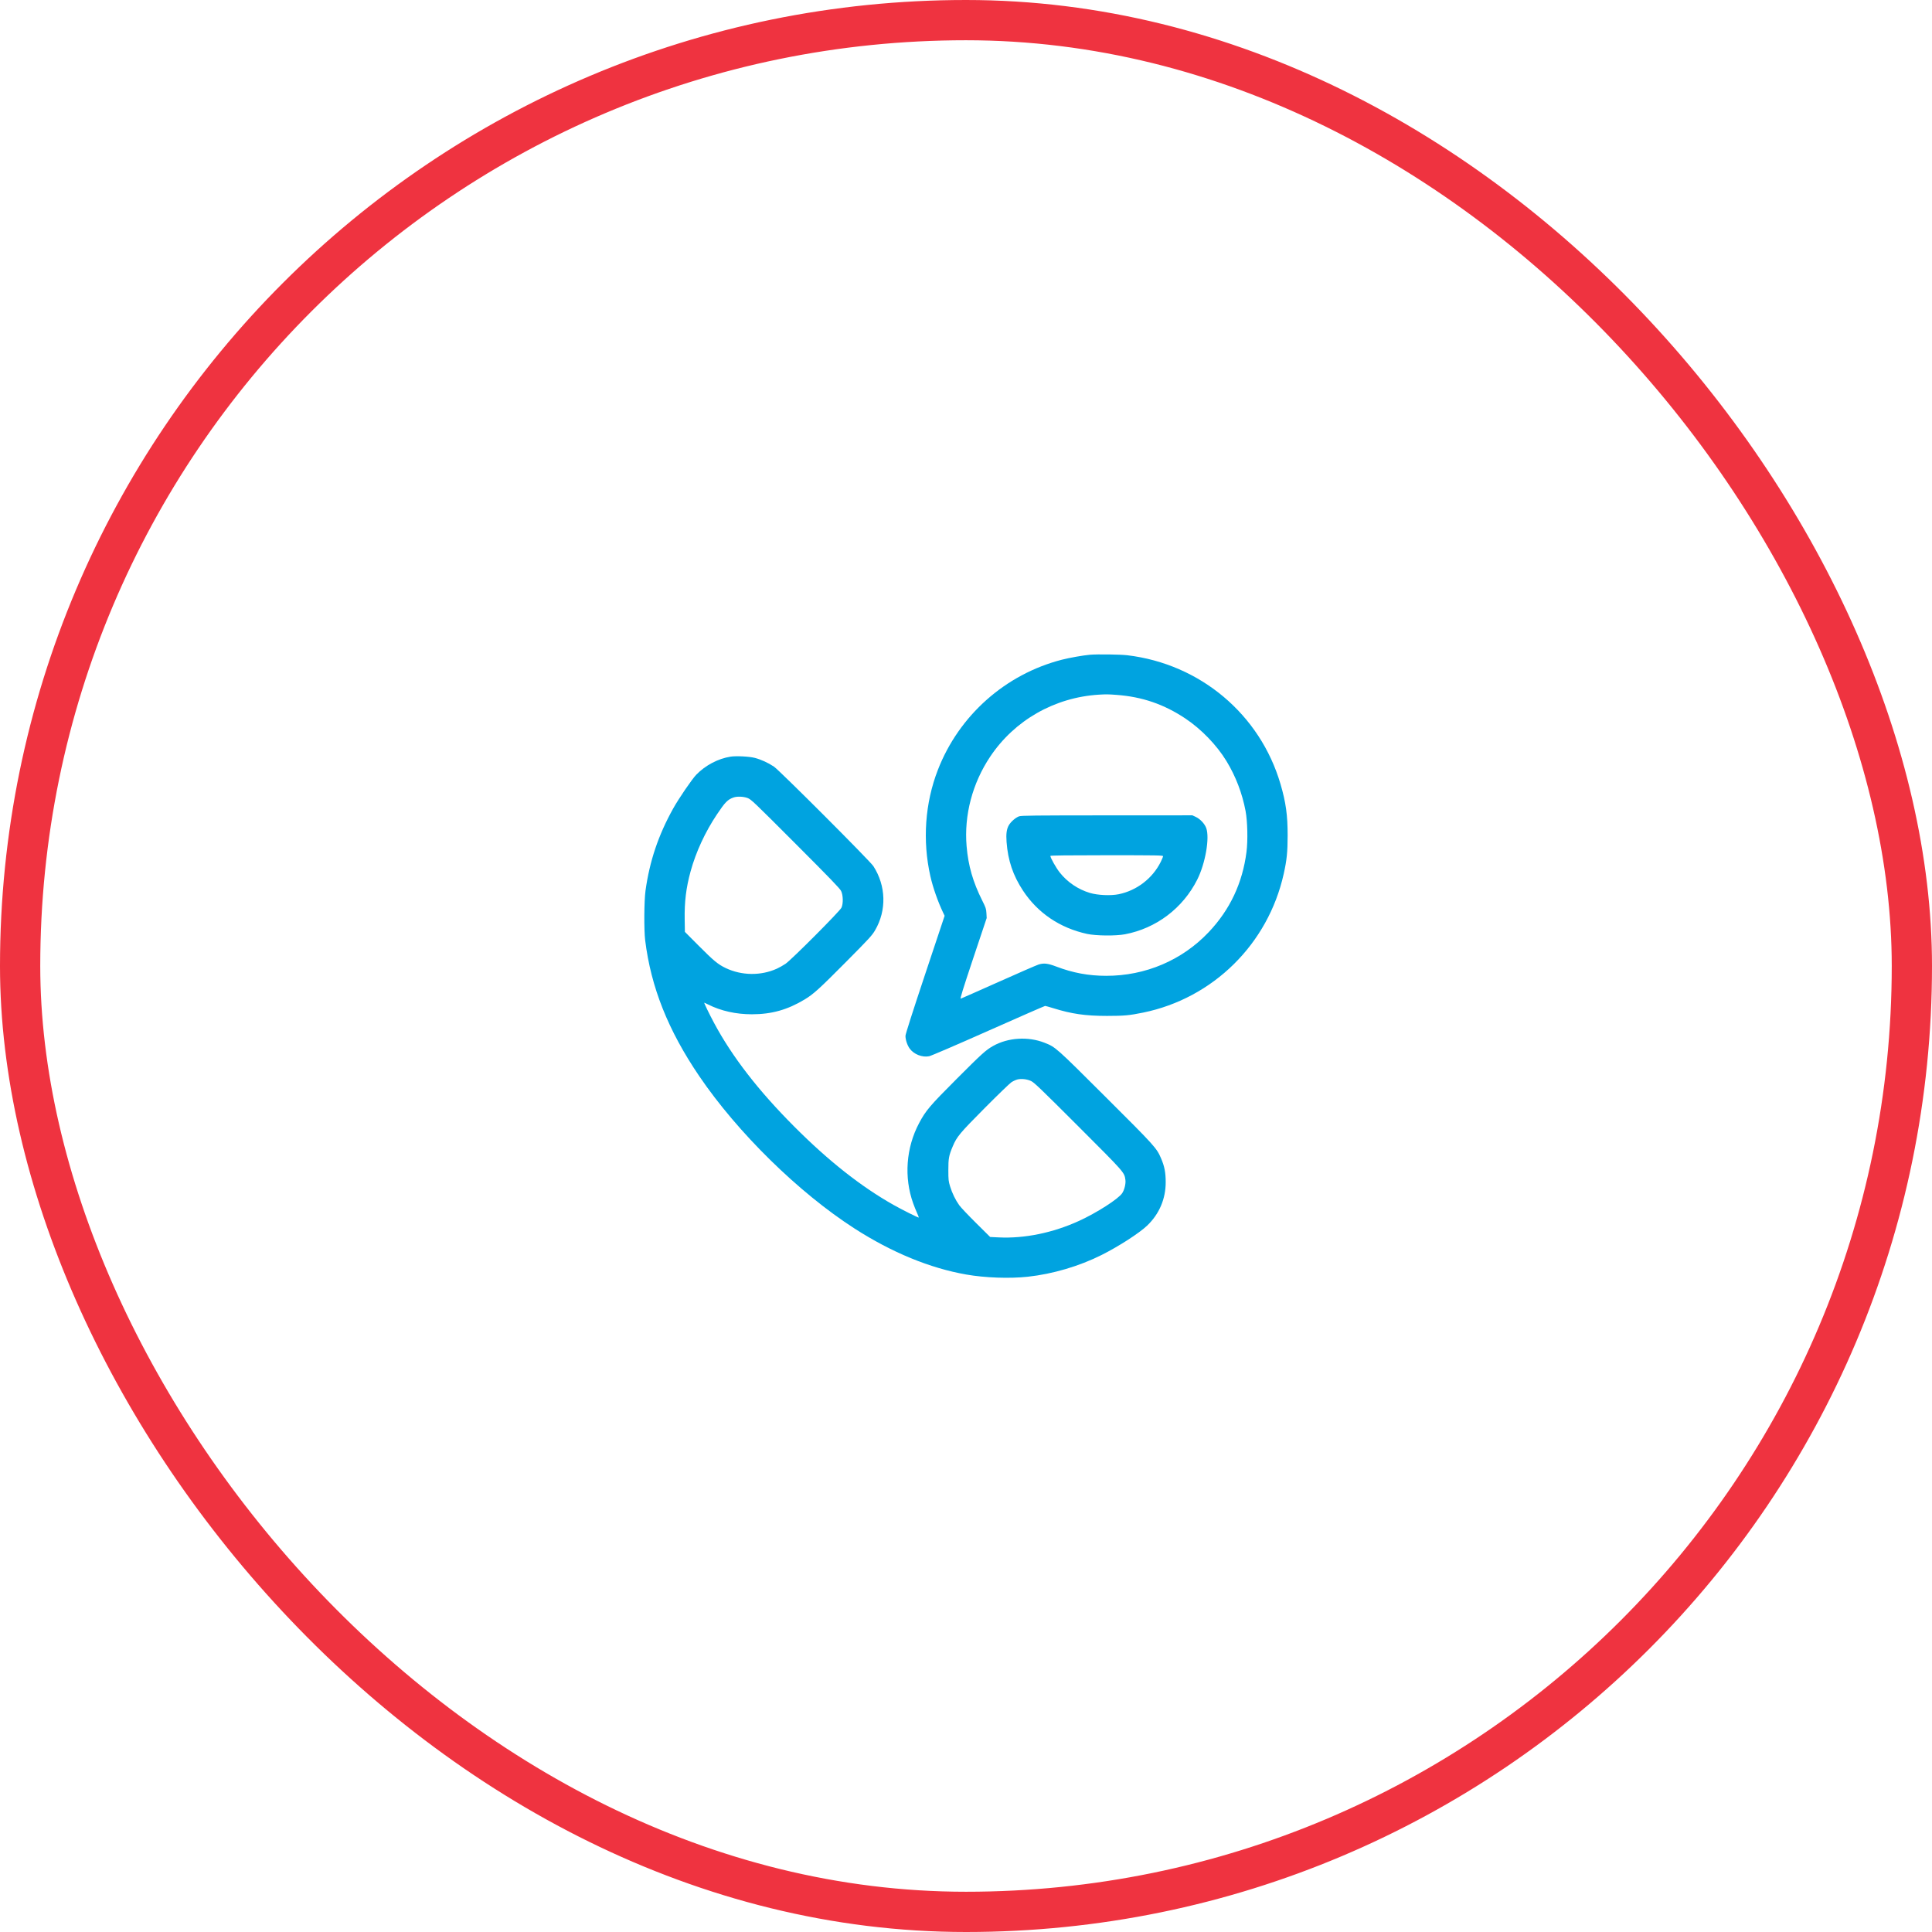
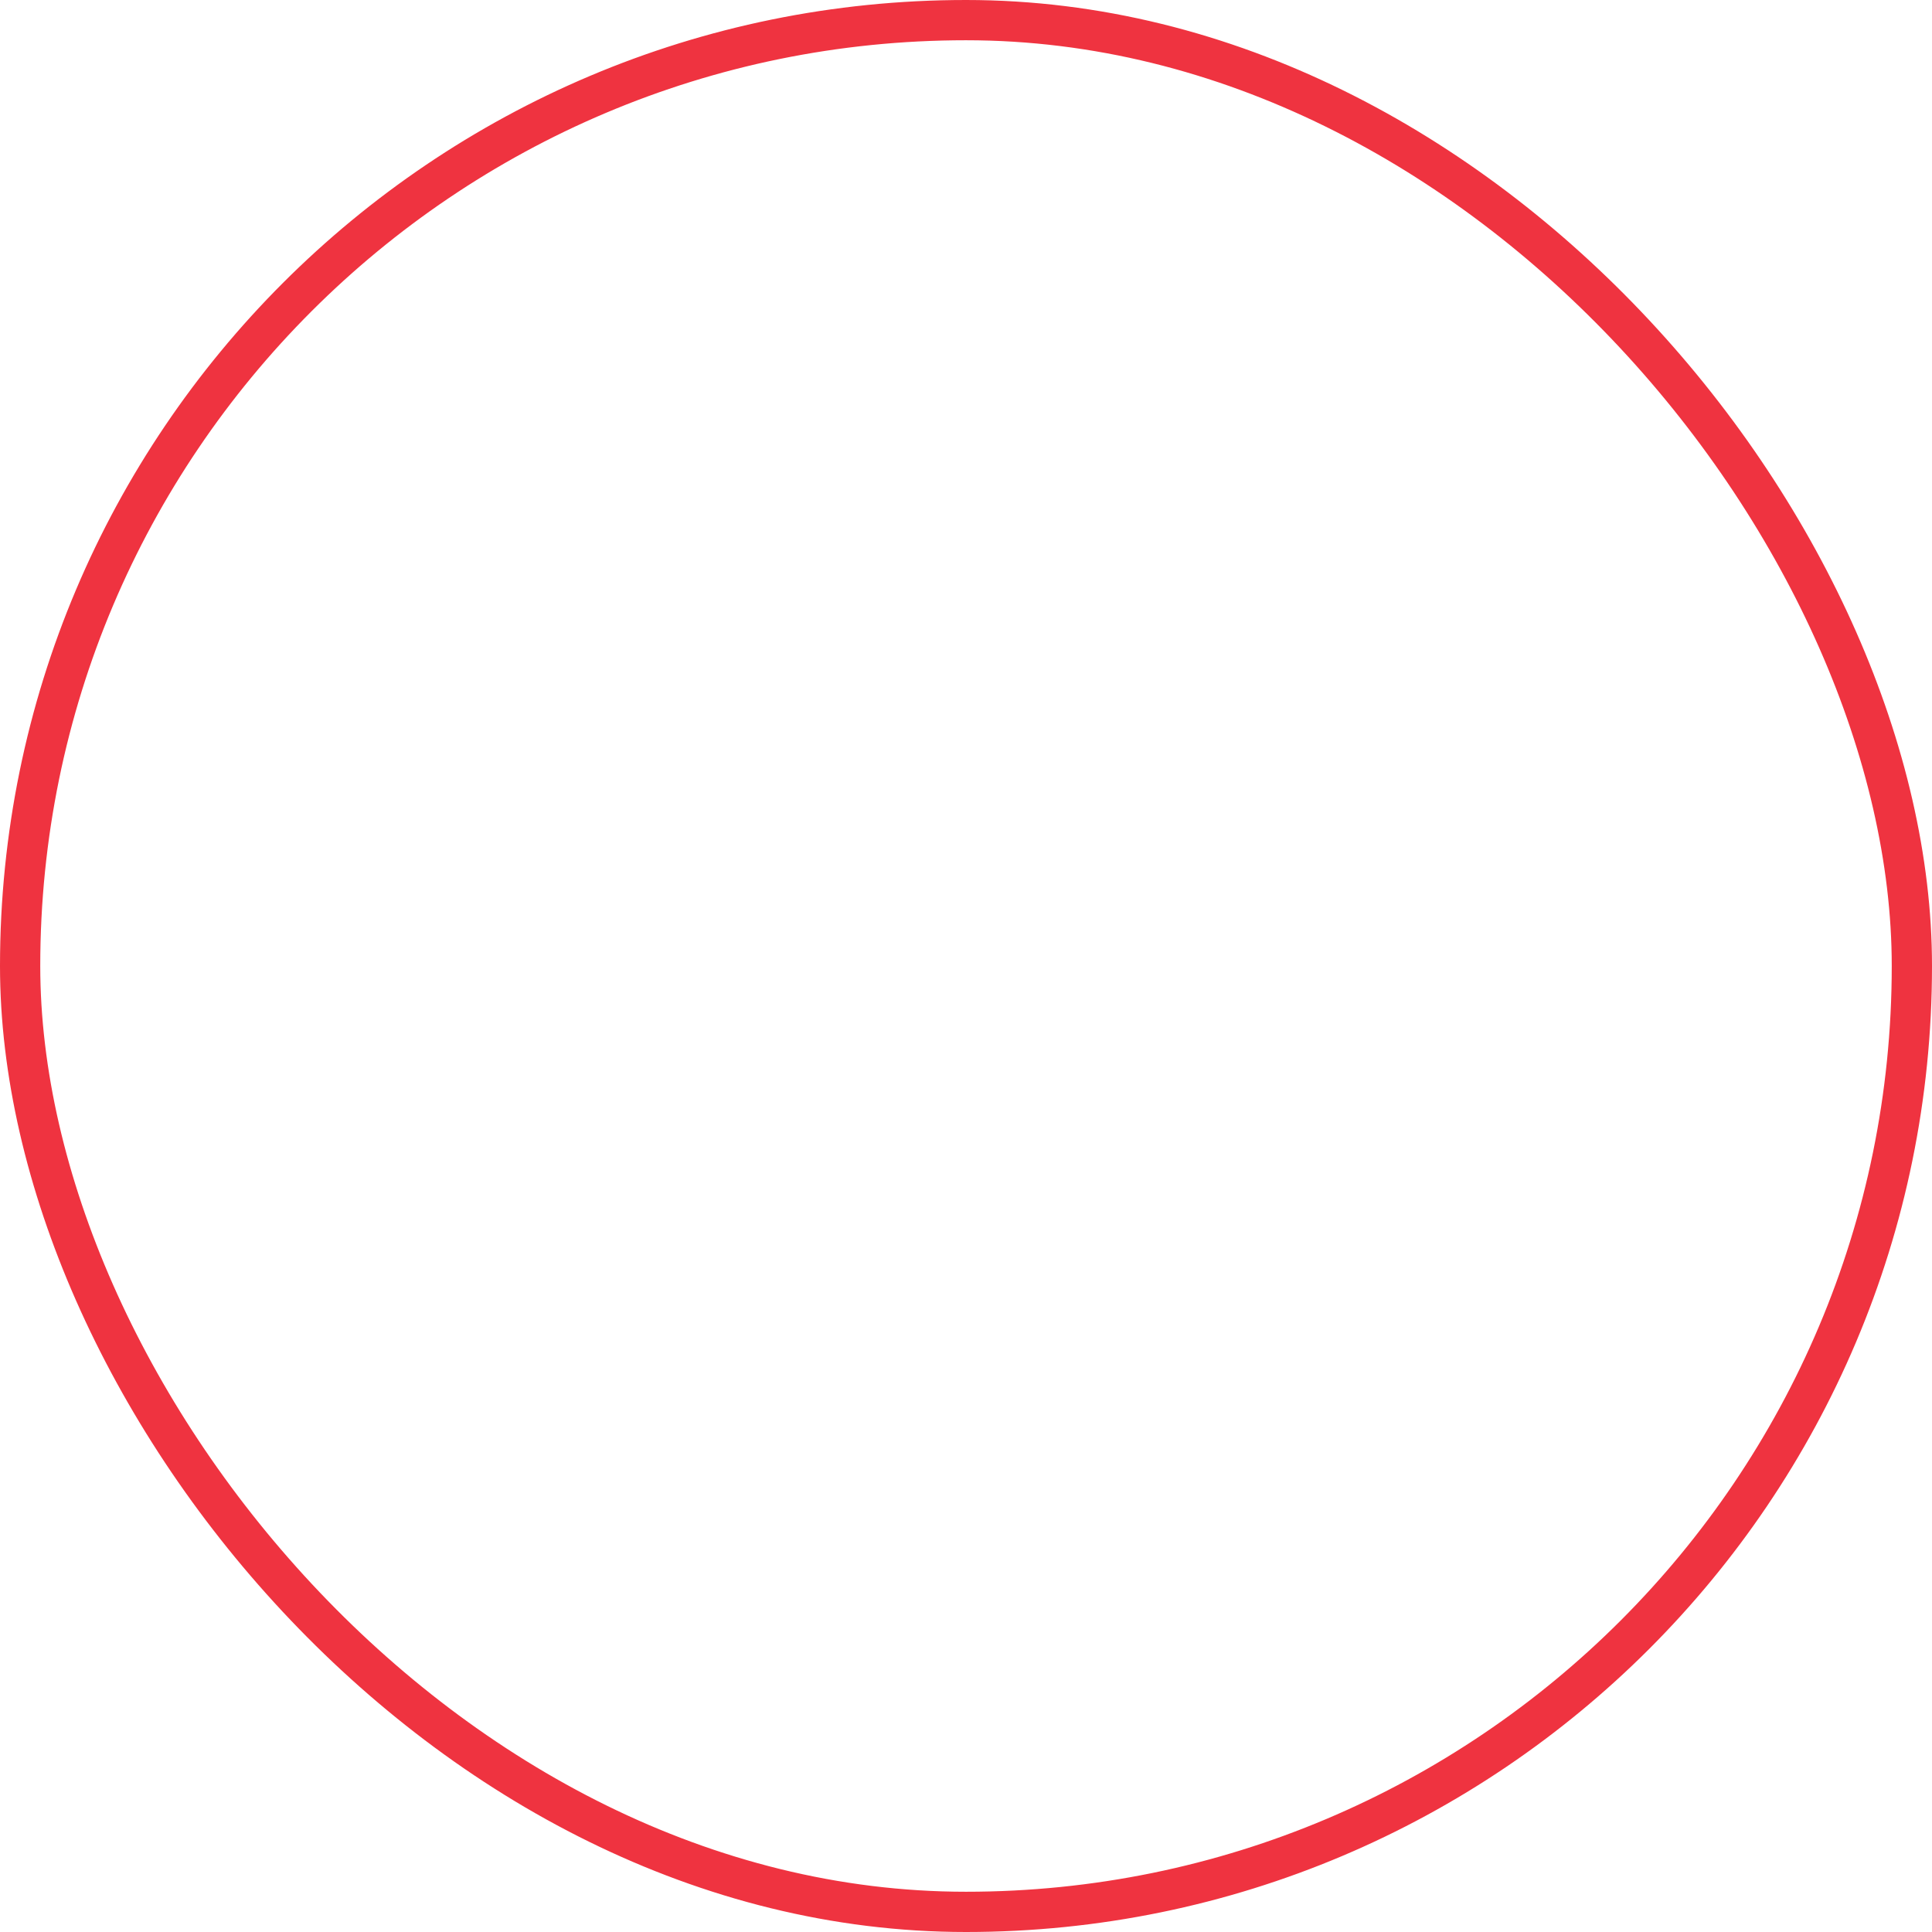
<svg xmlns="http://www.w3.org/2000/svg" width="96" height="96" viewBox="0 0 96 96" fill="none">
  <rect x="1" y="1" width="94" height="94" rx="47" stroke="#EF3340" stroke-width="2" />
  <g clip-path="url(#clip0_11242_5202)">
-     <path fill-rule="evenodd" clip-rule="evenodd" d="M54.16 32.534C53.816 32.564 53.144 32.683 52.762 32.781C49.955 33.503 47.65 35.552 46.602 38.256C45.962 39.908 45.831 41.767 46.229 43.536C46.355 44.097 46.605 44.808 46.865 45.352L46.938 45.504L45.965 48.424C45.351 50.267 44.992 51.39 44.992 51.47C44.992 51.667 45.082 51.938 45.202 52.103C45.408 52.388 45.826 52.553 46.168 52.484C46.267 52.464 47.542 51.916 49.115 51.216C50.64 50.538 51.908 49.984 51.932 49.984C51.956 49.984 52.136 50.034 52.332 50.095C53.251 50.382 53.933 50.48 55.008 50.48C55.864 50.479 56.106 50.457 56.799 50.316C60.278 49.605 63.012 46.908 63.787 43.422C63.941 42.732 63.98 42.346 63.982 41.52C63.983 40.509 63.896 39.877 63.628 38.961C62.613 35.495 59.639 32.993 56.016 32.559C55.668 32.517 54.528 32.502 54.16 32.534ZM54.608 34.517C52.402 34.653 50.411 35.787 49.201 37.599C48.316 38.923 47.899 40.508 48.03 42.048C48.112 43.02 48.345 43.827 48.809 44.752C48.984 45.1 49.003 45.158 49.015 45.376L49.028 45.616L48.355 47.627C47.84 49.172 47.696 49.635 47.738 49.623C47.768 49.614 48.606 49.244 49.6 48.8C50.594 48.355 51.494 47.964 51.6 47.929C51.861 47.844 52.064 47.867 52.489 48.029C53.307 48.341 54.092 48.487 54.96 48.488C56.914 48.491 58.738 47.715 60.06 46.318C61.117 45.202 61.741 43.876 61.938 42.328C62.01 41.763 61.988 40.813 61.892 40.299C61.725 39.416 61.404 38.576 60.94 37.814C60.458 37.023 59.689 36.227 58.896 35.699C57.842 34.996 56.755 34.623 55.488 34.529C55.072 34.497 54.957 34.496 54.608 34.517ZM36.298 37.598C35.681 37.696 35.054 38.026 34.599 38.493C34.389 38.708 33.727 39.676 33.449 40.176C32.714 41.495 32.28 42.784 32.075 44.256C32.005 44.758 31.995 46.212 32.058 46.72C32.346 49.056 33.197 51.192 34.745 53.472C36.655 56.285 39.69 59.262 42.464 61.046C44.316 62.236 46.204 63.014 48.016 63.331C48.949 63.495 50.169 63.538 51.072 63.44C52.307 63.306 53.623 62.918 54.736 62.36C55.587 61.934 56.608 61.275 57.002 60.899C57.604 60.323 57.925 59.57 57.923 58.736C57.922 58.255 57.862 57.952 57.69 57.552C57.469 57.04 57.389 56.952 54.938 54.509C52.448 52.026 52.454 52.031 51.901 51.813C51.089 51.492 50.087 51.555 49.345 51.974C48.989 52.175 48.789 52.355 47.55 53.596C46.198 54.95 46.003 55.179 45.669 55.808C45.021 57.028 44.912 58.501 45.375 59.792C45.425 59.933 45.511 60.147 45.566 60.269C45.621 60.39 45.661 60.494 45.655 60.5C45.637 60.518 44.831 60.115 44.4 59.872C42.787 58.962 41.173 57.69 39.472 55.985C37.688 54.198 36.384 52.514 35.483 50.832C35.244 50.386 34.972 49.824 34.994 49.824C35.003 49.824 35.092 49.865 35.193 49.916C35.827 50.233 36.57 50.399 37.36 50.399C38.34 50.399 39.132 50.176 39.984 49.662C40.42 49.399 40.71 49.136 42.033 47.803C43.193 46.634 43.33 46.485 43.482 46.225C44.061 45.234 44.029 44.021 43.399 43.04C43.233 42.782 38.735 38.281 38.456 38.093C38.175 37.904 37.818 37.741 37.51 37.66C37.235 37.587 36.576 37.554 36.298 37.598ZM36.444 39.628C36.156 39.731 36.031 39.859 35.626 40.464C35.04 41.339 34.581 42.333 34.317 43.291C34.091 44.115 34.006 44.81 34.022 45.704L34.032 46.304L34.704 46.979C35.462 47.741 35.677 47.919 36.06 48.102C36.853 48.48 37.809 48.492 38.6 48.134C38.719 48.08 38.913 47.971 39.032 47.891C39.319 47.698 41.725 45.285 41.811 45.104C41.905 44.905 41.897 44.482 41.794 44.272C41.733 44.147 41.238 43.634 39.522 41.916C37.44 39.831 37.319 39.716 37.143 39.652C36.931 39.574 36.624 39.564 36.444 39.628ZM50.634 40.564C50.467 40.624 50.231 40.829 50.13 41.003C50.017 41.197 49.986 41.432 50.016 41.841C50.085 42.759 50.336 43.502 50.833 44.256C51.564 45.366 52.67 46.113 54.016 46.405C54.461 46.501 55.435 46.511 55.897 46.424C57.45 46.13 58.771 45.133 59.489 43.711C59.894 42.908 60.117 41.627 59.936 41.143C59.855 40.926 59.634 40.692 59.414 40.59L59.248 40.513L55.008 40.515C51.351 40.517 50.75 40.523 50.634 40.564ZM52.192 42.529C52.192 42.621 52.476 43.125 52.656 43.352C53.037 43.834 53.567 44.193 54.16 44.37C54.548 44.485 55.188 44.514 55.585 44.434C56.485 44.251 57.272 43.645 57.679 42.822C57.741 42.696 57.792 42.572 57.792 42.545C57.792 42.501 57.482 42.496 54.992 42.496C53.109 42.496 52.192 42.507 52.192 42.529ZM50.56 53.637C50.481 53.656 50.344 53.719 50.256 53.777C50.168 53.836 49.57 54.414 48.926 55.062C47.686 56.311 47.544 56.481 47.341 56.963C47.148 57.42 47.122 57.561 47.123 58.144C47.123 58.626 47.131 58.697 47.21 58.953C47.313 59.289 47.477 59.626 47.665 59.888C47.741 59.994 48.117 60.392 48.502 60.773L49.2 61.465L49.632 61.486C50.909 61.547 52.309 61.26 53.6 60.673C54.486 60.27 55.572 59.575 55.761 59.289C55.873 59.12 55.947 58.812 55.921 58.628C55.866 58.248 55.902 58.289 53.575 55.961C51.706 54.093 51.384 53.784 51.232 53.715C51.025 53.62 50.761 53.59 50.56 53.637Z" fill="#00A3E0" />
+     <path fill-rule="evenodd" clip-rule="evenodd" d="M54.16 32.534C53.816 32.564 53.144 32.683 52.762 32.781C49.955 33.503 47.65 35.552 46.602 38.256C45.962 39.908 45.831 41.767 46.229 43.536C46.355 44.097 46.605 44.808 46.865 45.352L46.938 45.504L45.965 48.424C45.351 50.267 44.992 51.39 44.992 51.47C44.992 51.667 45.082 51.938 45.202 52.103C45.408 52.388 45.826 52.553 46.168 52.484C46.267 52.464 47.542 51.916 49.115 51.216C50.64 50.538 51.908 49.984 51.932 49.984C51.956 49.984 52.136 50.034 52.332 50.095C53.251 50.382 53.933 50.48 55.008 50.48C55.864 50.479 56.106 50.457 56.799 50.316C60.278 49.605 63.012 46.908 63.787 43.422C63.941 42.732 63.98 42.346 63.982 41.52C63.983 40.509 63.896 39.877 63.628 38.961C62.613 35.495 59.639 32.993 56.016 32.559C55.668 32.517 54.528 32.502 54.16 32.534ZM54.608 34.517C52.402 34.653 50.411 35.787 49.201 37.599C48.316 38.923 47.899 40.508 48.03 42.048C48.112 43.02 48.345 43.827 48.809 44.752C48.984 45.1 49.003 45.158 49.015 45.376L49.028 45.616L48.355 47.627C47.84 49.172 47.696 49.635 47.738 49.623C47.768 49.614 48.606 49.244 49.6 48.8C50.594 48.355 51.494 47.964 51.6 47.929C51.861 47.844 52.064 47.867 52.489 48.029C53.307 48.341 54.092 48.487 54.96 48.488C56.914 48.491 58.738 47.715 60.06 46.318C61.117 45.202 61.741 43.876 61.938 42.328C62.01 41.763 61.988 40.813 61.892 40.299C61.725 39.416 61.404 38.576 60.94 37.814C60.458 37.023 59.689 36.227 58.896 35.699C57.842 34.996 56.755 34.623 55.488 34.529C55.072 34.497 54.957 34.496 54.608 34.517ZM36.298 37.598C35.681 37.696 35.054 38.026 34.599 38.493C34.389 38.708 33.727 39.676 33.449 40.176C32.714 41.495 32.28 42.784 32.075 44.256C32.005 44.758 31.995 46.212 32.058 46.72C32.346 49.056 33.197 51.192 34.745 53.472C36.655 56.285 39.69 59.262 42.464 61.046C44.316 62.236 46.204 63.014 48.016 63.331C48.949 63.495 50.169 63.538 51.072 63.44C52.307 63.306 53.623 62.918 54.736 62.36C55.587 61.934 56.608 61.275 57.002 60.899C57.604 60.323 57.925 59.57 57.923 58.736C57.922 58.255 57.862 57.952 57.69 57.552C57.469 57.04 57.389 56.952 54.938 54.509C52.448 52.026 52.454 52.031 51.901 51.813C51.089 51.492 50.087 51.555 49.345 51.974C48.989 52.175 48.789 52.355 47.55 53.596C46.198 54.95 46.003 55.179 45.669 55.808C45.021 57.028 44.912 58.501 45.375 59.792C45.425 59.933 45.511 60.147 45.566 60.269C45.621 60.39 45.661 60.494 45.655 60.5C45.637 60.518 44.831 60.115 44.4 59.872C42.787 58.962 41.173 57.69 39.472 55.985C37.688 54.198 36.384 52.514 35.483 50.832C35.244 50.386 34.972 49.824 34.994 49.824C35.003 49.824 35.092 49.865 35.193 49.916C35.827 50.233 36.57 50.399 37.36 50.399C38.34 50.399 39.132 50.176 39.984 49.662C40.42 49.399 40.71 49.136 42.033 47.803C43.193 46.634 43.33 46.485 43.482 46.225C44.061 45.234 44.029 44.021 43.399 43.04C43.233 42.782 38.735 38.281 38.456 38.093C38.175 37.904 37.818 37.741 37.51 37.66C37.235 37.587 36.576 37.554 36.298 37.598ZM36.444 39.628C36.156 39.731 36.031 39.859 35.626 40.464C35.04 41.339 34.581 42.333 34.317 43.291C34.091 44.115 34.006 44.81 34.022 45.704L34.032 46.304L34.704 46.979C35.462 47.741 35.677 47.919 36.06 48.102C36.853 48.48 37.809 48.492 38.6 48.134C38.719 48.08 38.913 47.971 39.032 47.891C39.319 47.698 41.725 45.285 41.811 45.104C41.905 44.905 41.897 44.482 41.794 44.272C41.733 44.147 41.238 43.634 39.522 41.916C37.44 39.831 37.319 39.716 37.143 39.652C36.931 39.574 36.624 39.564 36.444 39.628ZM50.634 40.564C50.467 40.624 50.231 40.829 50.13 41.003C50.017 41.197 49.986 41.432 50.016 41.841C50.085 42.759 50.336 43.502 50.833 44.256C51.564 45.366 52.67 46.113 54.016 46.405C54.461 46.501 55.435 46.511 55.897 46.424C57.45 46.13 58.771 45.133 59.489 43.711C59.894 42.908 60.117 41.627 59.936 41.143C59.855 40.926 59.634 40.692 59.414 40.59L59.248 40.513L55.008 40.515C51.351 40.517 50.75 40.523 50.634 40.564ZM52.192 42.529C52.192 42.621 52.476 43.125 52.656 43.352C53.037 43.834 53.567 44.193 54.16 44.37C54.548 44.485 55.188 44.514 55.585 44.434C56.485 44.251 57.272 43.645 57.679 42.822C57.741 42.696 57.792 42.572 57.792 42.545C57.792 42.501 57.482 42.496 54.992 42.496C53.109 42.496 52.192 42.507 52.192 42.529ZM50.56 53.637C50.481 53.656 50.344 53.719 50.256 53.777C50.168 53.836 49.57 54.414 48.926 55.062C47.686 56.311 47.544 56.481 47.341 56.963C47.148 57.42 47.122 57.561 47.123 58.144C47.123 58.626 47.131 58.697 47.21 58.953C47.313 59.289 47.477 59.626 47.665 59.888L49.2 61.465L49.632 61.486C50.909 61.547 52.309 61.26 53.6 60.673C54.486 60.27 55.572 59.575 55.761 59.289C55.873 59.12 55.947 58.812 55.921 58.628C55.866 58.248 55.902 58.289 53.575 55.961C51.706 54.093 51.384 53.784 51.232 53.715C51.025 53.62 50.761 53.59 50.56 53.637Z" fill="#00A3E0" />
  </g>
  <defs>
    <clipPath id="clip0_11242_5202">
-       <rect width="32" height="32" fill="white" transform="translate(32 32)" />
-     </clipPath>
+       </clipPath>
  </defs>
</svg>